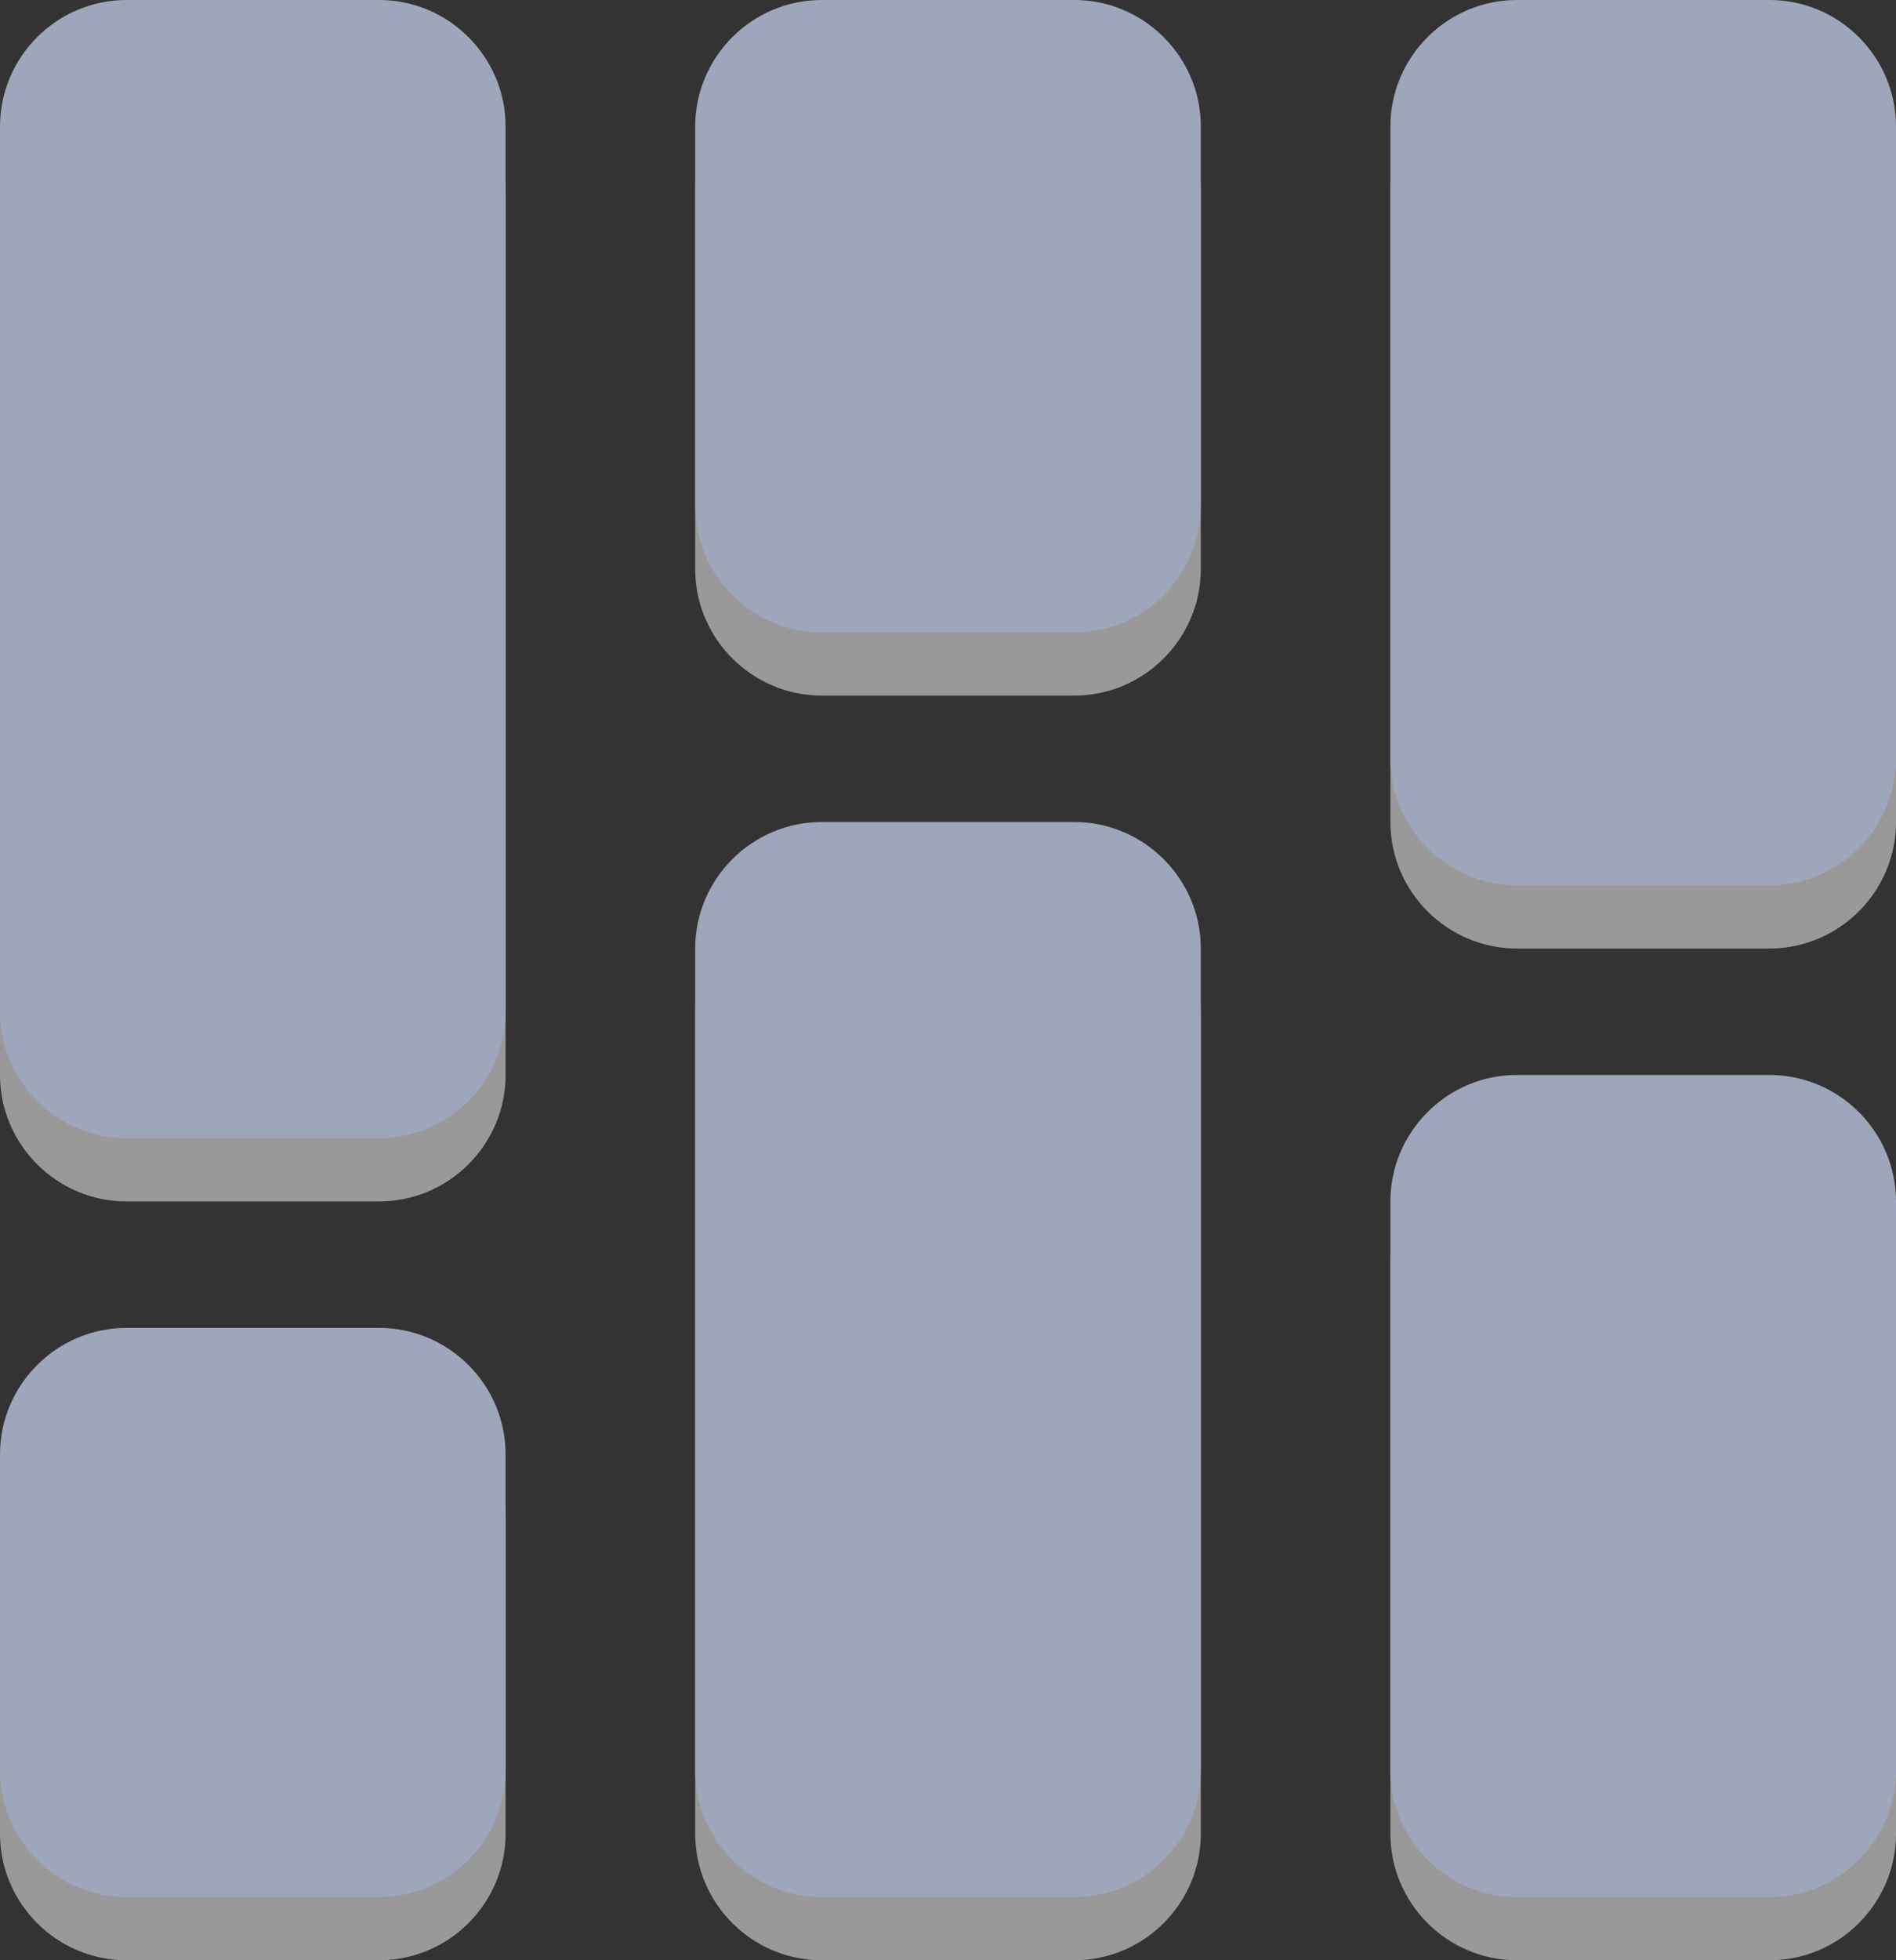
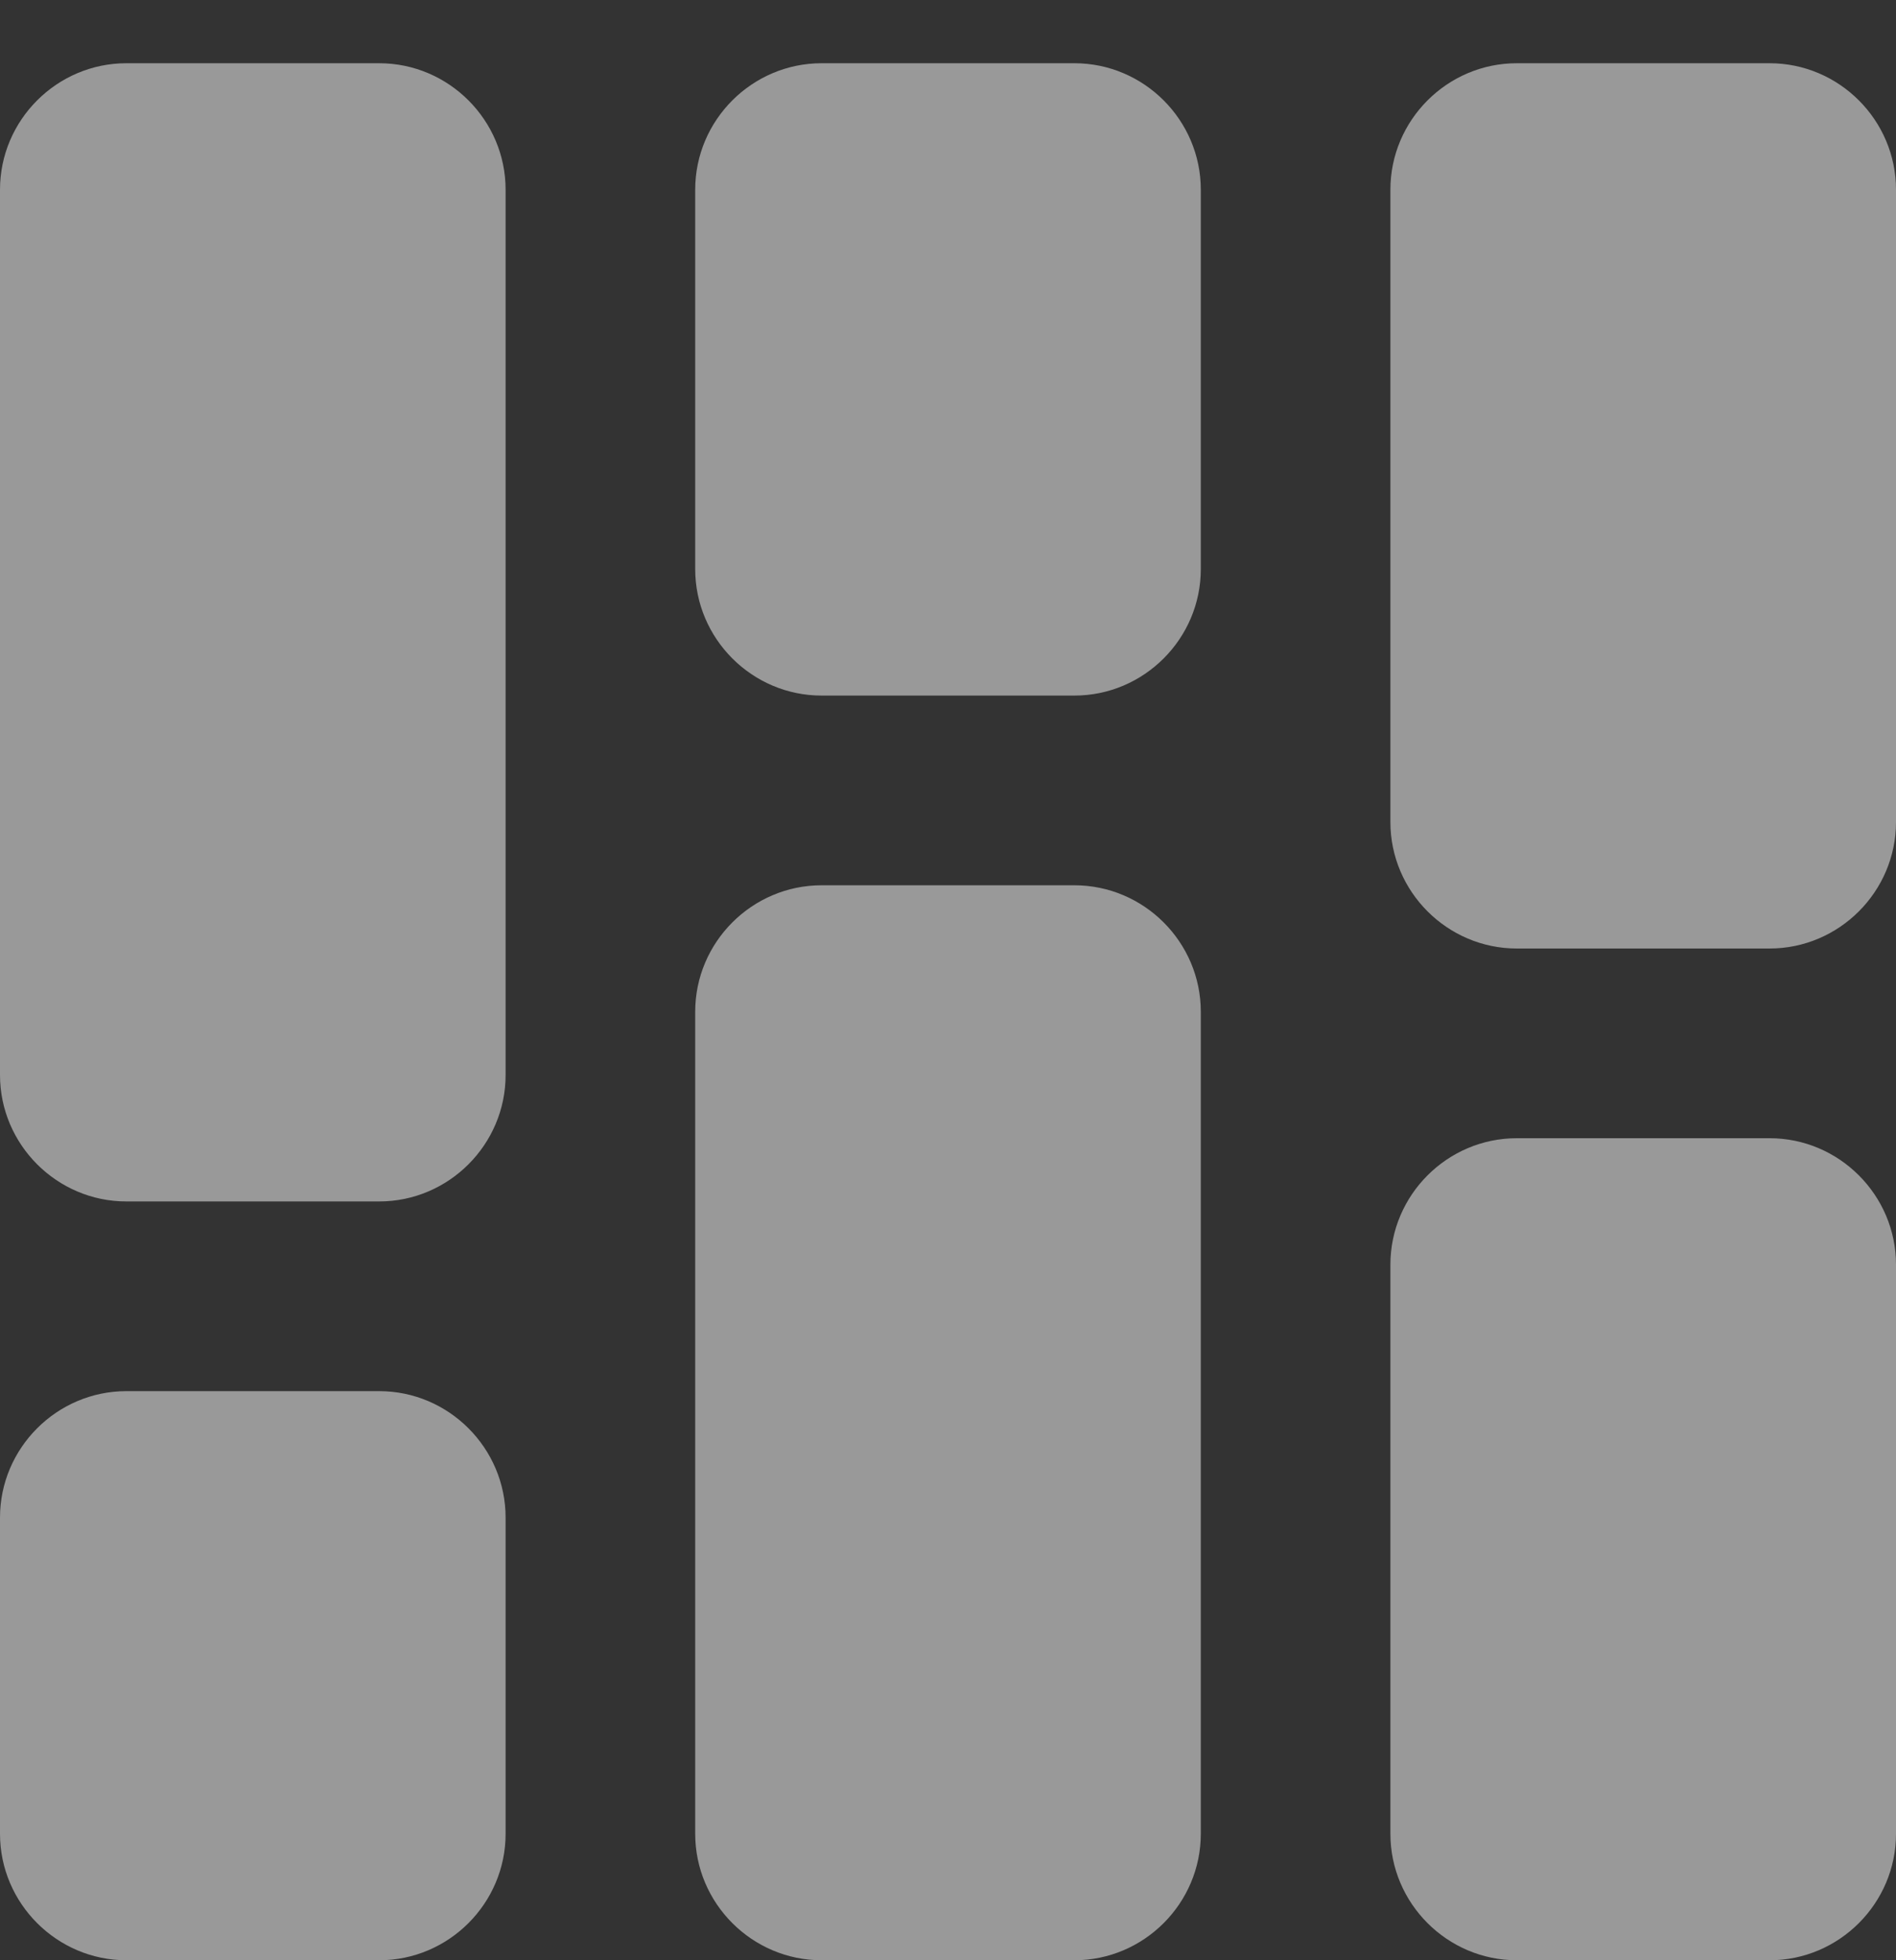
<svg xmlns="http://www.w3.org/2000/svg" version="1.1" id="Mosaic_gallery_copy_1_" x="0px" y="0px" width="30px" height="31px" viewBox="0 0 30 31" enable-background="new 0 0 30 31" xml:space="preserve">
  <rect x="0" y="0" width="30" height="31" fill="#333333" stroke="none" />
  <g id="Mosaic_gallery_copy_3_" opacity="0.5">
    <g>
      <path fill="#FFFFFF" d="M6,1H2C0.9,1,0,1.9,0,3v14c0,1.1,0.9,2,2,2h4c1.1,0,2-0.9,2-2V3C8,1.9,7.1,1,6,1z M17,1h-4    c-1.1,0-2,0.9-2,2v6c0,1.1,0.9,2,2,2h4c1.1,0,2-0.9,2-2V3C19,1.9,18.1,1,17,1z M6,22H2c-1.1,0-2,0.9-2,2v5c0,1.1,0.9,2,2,2h4    c1.1,0,2-0.9,2-2v-5C8,22.9,7.1,22,6,22z M28,18h-4c-1.1,0-2,0.9-2,2v9c0,1.1,0.9,2,2,2h4c1.1,0,2-0.9,2-2v-9    C30,18.9,29.1,18,28,18z M17,14h-4c-1.1,0-2,0.9-2,2v13c0,1.1,0.9,2,2,2h4c1.1,0,2-0.9,2-2V16C19,14.9,18.1,14,17,14z M28,1h-4    c-1.1,0-2,0.9-2,2v10c0,1.1,0.9,2,2,2h4c1.1,0,2-0.9,2-2V3C30,1.9,29.1,1,28,1z" />
    </g>
  </g>
  <g id="Mosaic_gallery_copy">
    <g>
-       <path fill="#9DA6BB" d="M6,0H2C0.9,0,0,0.9,0,2v14c0,1.1,0.9,2,2,2h4c1.1,0,2-0.9,2-2V2C8,0.9,7.1,0,6,0z M17,0h-4    c-1.1,0-2,0.9-2,2v6c0,1.1,0.9,2,2,2h4c1.1,0,2-0.9,2-2V2C19,0.9,18.1,0,17,0z M6,21H2c-1.1,0-2,0.9-2,2v5c0,1.1,0.9,2,2,2h4    c1.1,0,2-0.9,2-2v-5C8,21.9,7.1,21,6,21z M28,17h-4c-1.1,0-2,0.9-2,2v9c0,1.1,0.9,2,2,2h4c1.1,0,2-0.9,2-2v-9    C30,17.9,29.1,17,28,17z M17,13h-4c-1.1,0-2,0.9-2,2v13c0,1.1,0.9,2,2,2h4c1.1,0,2-0.9,2-2V15C19,13.9,18.1,13,17,13z M28,0h-4    c-1.1,0-2,0.9-2,2v10c0,1.1,0.9,2,2,2h4c1.1,0,2-0.9,2-2V2C30,0.9,29.1,0,28,0z" />
-     </g>
+       </g>
  </g>
</svg>